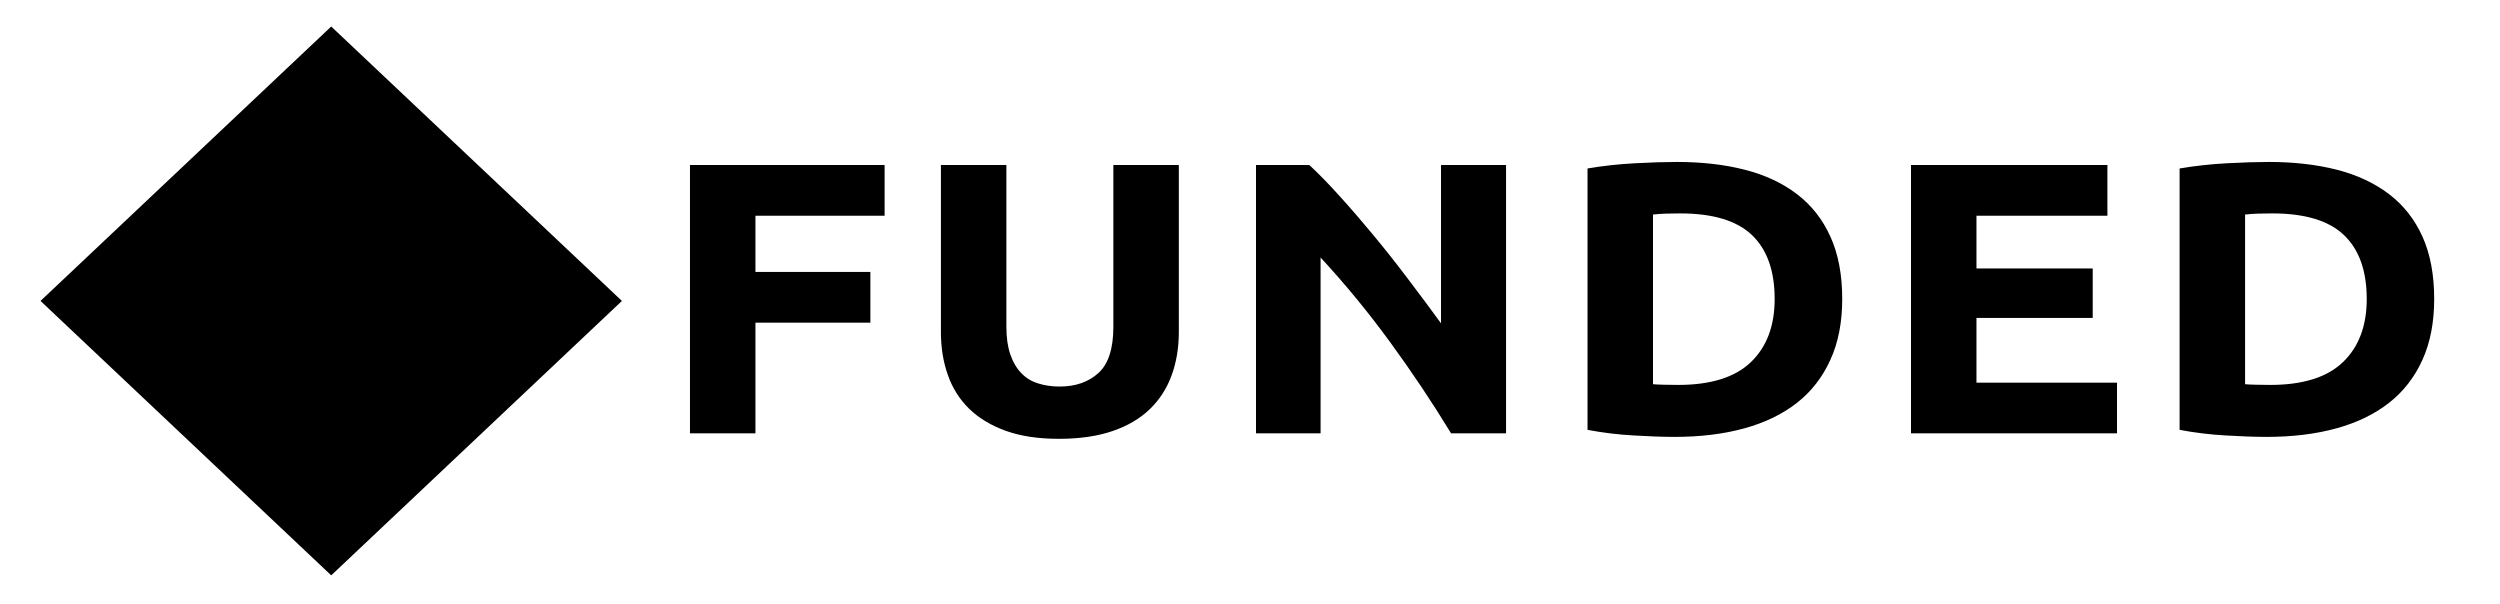
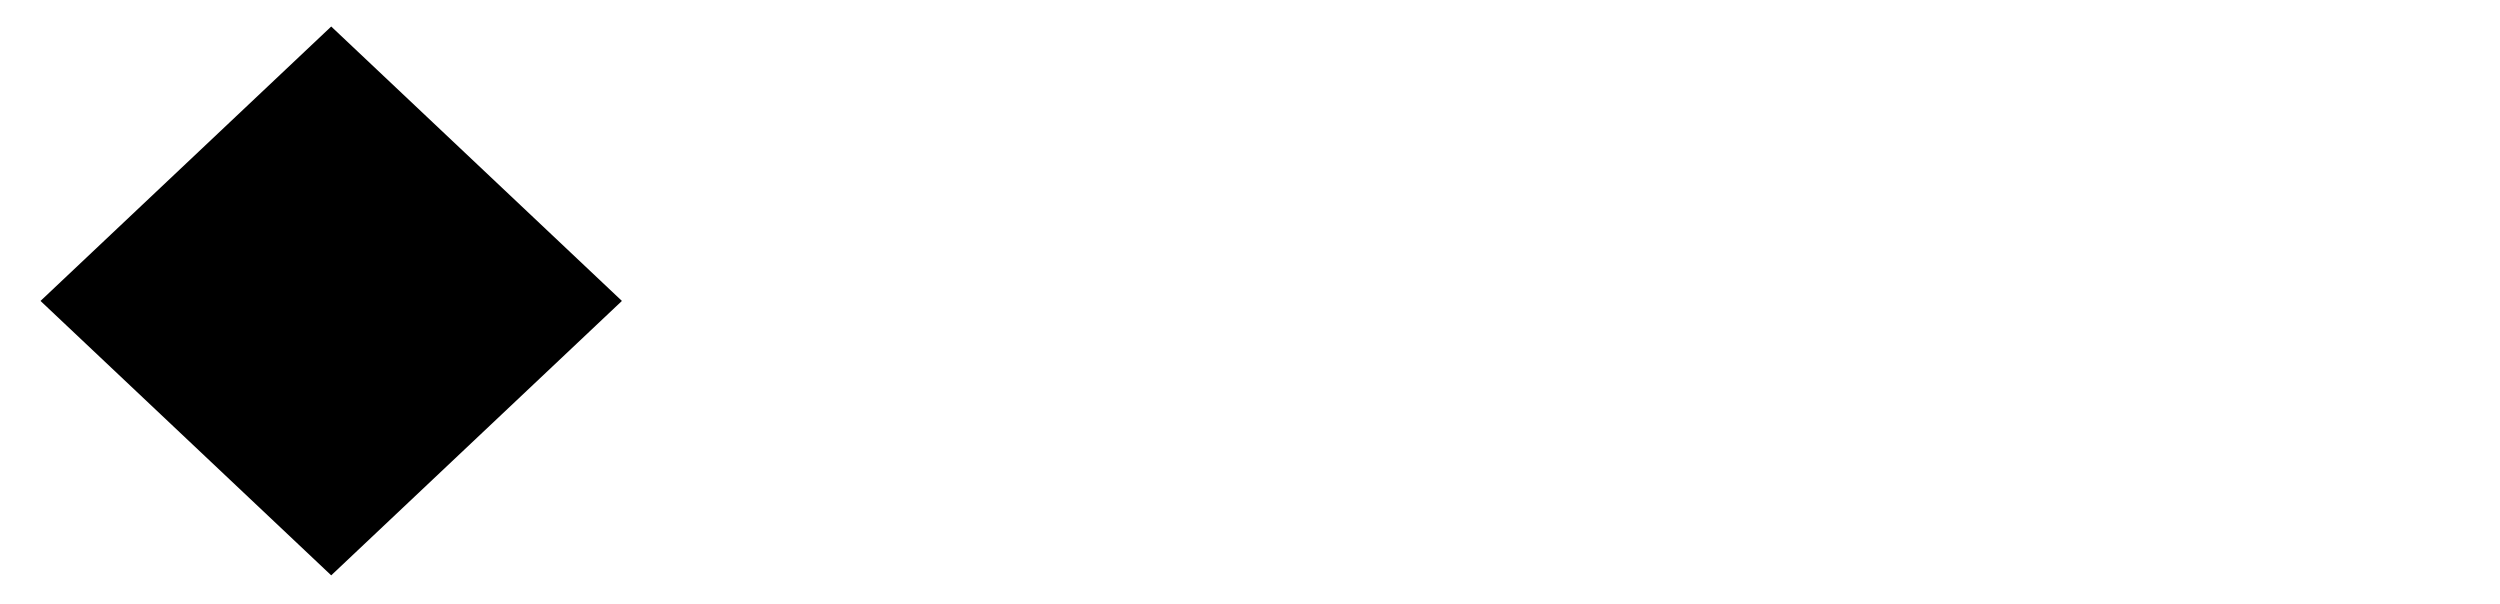
<svg xmlns="http://www.w3.org/2000/svg" width="414.1px" height="100px" preserveAspectRatio="none" viewBox="0 0 430 110">
  <defs>
    <mask id="letter-mask">
      <rect x="1.414" y="-0.724" width="111.11" height="111.11" fill="white" />
      <path d="M 56.25 79.18 Q 52.27 79.18 48.34 78.94 Q 44.4 78.69 40.15 77.79 L 40.15 30.95 Q 43.49 30.32 47.47 30.01 Q 51.44 29.69 54.85 29.69 Q 59.45 29.69 63.32 30.35 Q 67.19 31.02 69.98 32.62 Q 72.77 34.22 74.33 36.84 Q 75.9 39.45 75.9 43.28 Q 75.9 49.07 70.33 52.41 Q 74.93 54.16 76.6 57.15 Q 78.27 60.15 78.27 63.91 Q 78.27 71.51 72.73 75.35 Q 67.19 79.18 56.25 79.18 Z M 50.74 57.5 L 50.74 69.98 Q 51.93 70.12 53.32 70.19 Q 54.71 70.26 56.39 70.26 Q 61.27 70.26 64.26 68.86 Q 67.26 67.47 67.26 63.71 Q 67.26 60.36 64.75 58.93 Q 62.24 57.5 57.57 57.5 Z M 50.74 49.21 L 56.04 49.21 Q 61.06 49.21 63.22 47.92 Q 65.38 46.63 65.38 43.77 Q 65.38 40.84 63.15 39.66 Q 60.92 38.47 56.6 38.47 Q 55.2 38.47 53.6 38.51 Q 52 38.54 50.74 38.68 Z" style="text-wrap-mode: nowrap;" />
    </mask>
  </defs>
  <polygon points="56.969 4.831 106.969 54.831 56.969 104.831 6.969 54.831" fill="black" mask="url(#letter-mask)" style="" />
  <g transform="matrix(2.809, 0, 0, 2.809, 3.024, 1.548)">
-     <path d="M 192.59 187.92 L 192.59 161.59 L 210.22 161.59 L 210.22 166.57 L 198.52 166.57 L 198.52 172.08 L 208.93 172.08 L 208.93 177.06 L 198.52 177.06 L 198.52 187.92 Z M 226 188.46 Q 223.22 188.46 221.21 187.68 Q 219.2 186.9 217.88 185.51 Q 216.57 184.12 215.95 182.2 Q 215.32 180.29 215.32 177.97 L 215.32 161.59 L 221.25 161.59 L 221.25 177.47 Q 221.25 179.07 221.61 180.19 Q 221.97 181.31 222.6 182.01 Q 223.22 182.72 224.12 183.02 Q 225.01 183.33 226.07 183.33 Q 228.24 183.33 229.59 182 Q 230.94 180.67 230.94 177.47 L 230.94 161.59 L 236.87 161.59 L 236.87 177.97 Q 236.87 180.29 236.22 182.22 Q 235.57 184.16 234.24 185.55 Q 232.91 186.94 230.86 187.7 Q 228.81 188.46 226 188.46 Z M 261.53 187.92 Q 258.99 183.4 256.02 178.99 Q 253.06 174.59 249.71 170.67 L 249.71 187.92 L 243.86 187.92 L 243.86 161.59 L 248.69 161.59 Q 249.94 162.84 251.46 164.67 Q 252.98 166.49 254.56 168.56 Q 256.14 170.63 257.69 172.86 Q 259.25 175.08 260.62 177.13 L 260.62 161.59 L 266.51 161.59 L 266.51 187.92 Z M 279.82 183.1 Q 280.24 183.14 280.79 183.15 Q 281.34 183.17 282.1 183.17 Q 286.54 183.17 288.69 180.93 Q 290.84 178.69 290.84 174.74 Q 290.84 170.6 288.79 168.47 Q 286.73 166.34 282.29 166.34 Q 281.68 166.34 281.03 166.36 Q 280.39 166.38 279.82 166.45 Z M 296.96 174.74 Q 296.96 178.16 295.89 180.7 Q 294.83 183.25 292.87 184.92 Q 290.91 186.59 288.1 187.43 Q 285.29 188.27 281.79 188.27 Q 280.2 188.27 278.07 188.13 Q 275.94 188 273.89 187.58 L 273.89 161.93 Q 275.94 161.55 278.16 161.42 Q 280.39 161.29 281.98 161.29 Q 285.37 161.29 288.12 162.05 Q 290.88 162.81 292.85 164.44 Q 294.83 166.07 295.89 168.62 Q 296.96 171.17 296.96 174.74 Z M 303.19 187.92 L 303.19 161.59 L 320.98 161.59 L 320.98 166.57 L 309.12 166.57 L 309.12 171.74 L 319.65 171.74 L 319.65 176.6 L 309.12 176.6 L 309.12 182.95 L 321.85 182.95 L 321.85 187.92 Z M 333.45 183.1 Q 333.86 183.14 334.42 183.15 Q 334.97 183.17 335.73 183.17 Q 340.17 183.17 342.32 180.93 Q 344.47 178.69 344.47 174.74 Q 344.47 170.6 342.41 168.47 Q 340.36 166.34 335.92 166.34 Q 335.31 166.34 334.66 166.36 Q 334.02 166.38 333.45 166.45 Z M 350.58 174.74 Q 350.58 178.16 349.52 180.7 Q 348.46 183.25 346.5 184.92 Q 344.54 186.59 341.73 187.43 Q 338.92 188.27 335.42 188.27 Q 333.83 188.27 331.7 188.13 Q 329.57 188 327.52 187.58 L 327.52 161.93 Q 329.57 161.55 331.79 161.42 Q 334.02 161.29 335.61 161.29 Q 338.99 161.29 341.75 162.05 Q 344.5 162.81 346.48 164.44 Q 348.46 166.07 349.52 168.62 Q 350.58 171.17 350.58 174.74 Z" transform="matrix(0.676, 0, 0, 0.661, -89.019, -96.659)" style="text-wrap-mode: nowrap;" />
-   </g>
+     </g>
</svg>